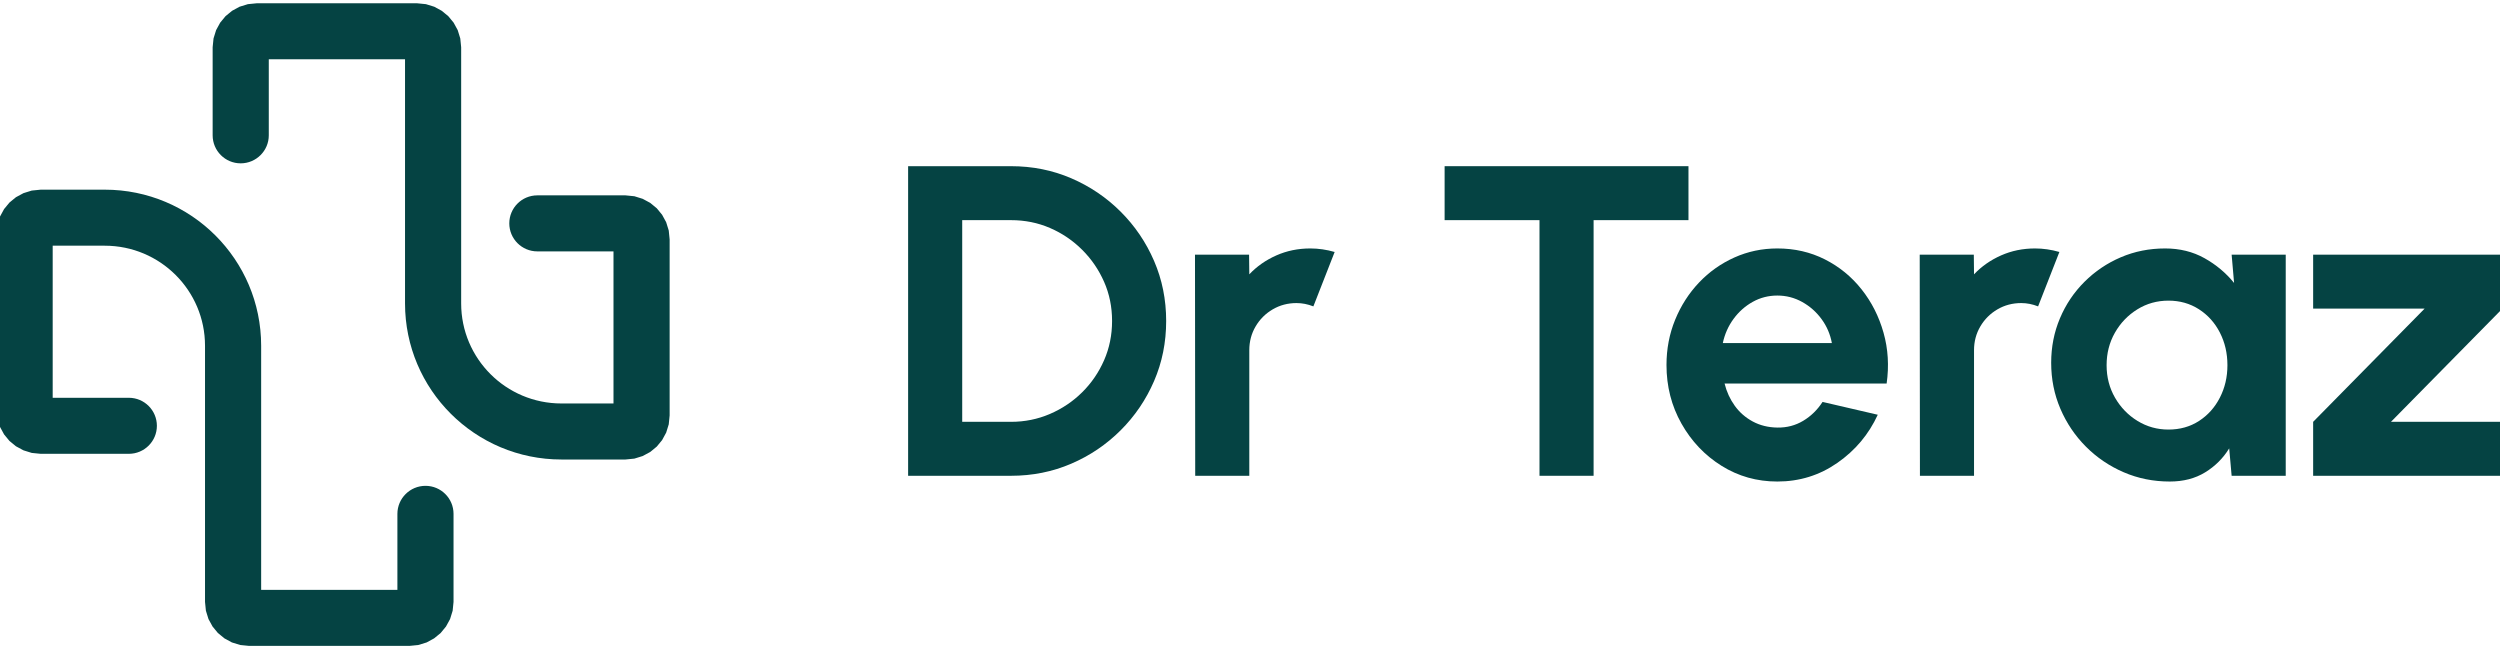
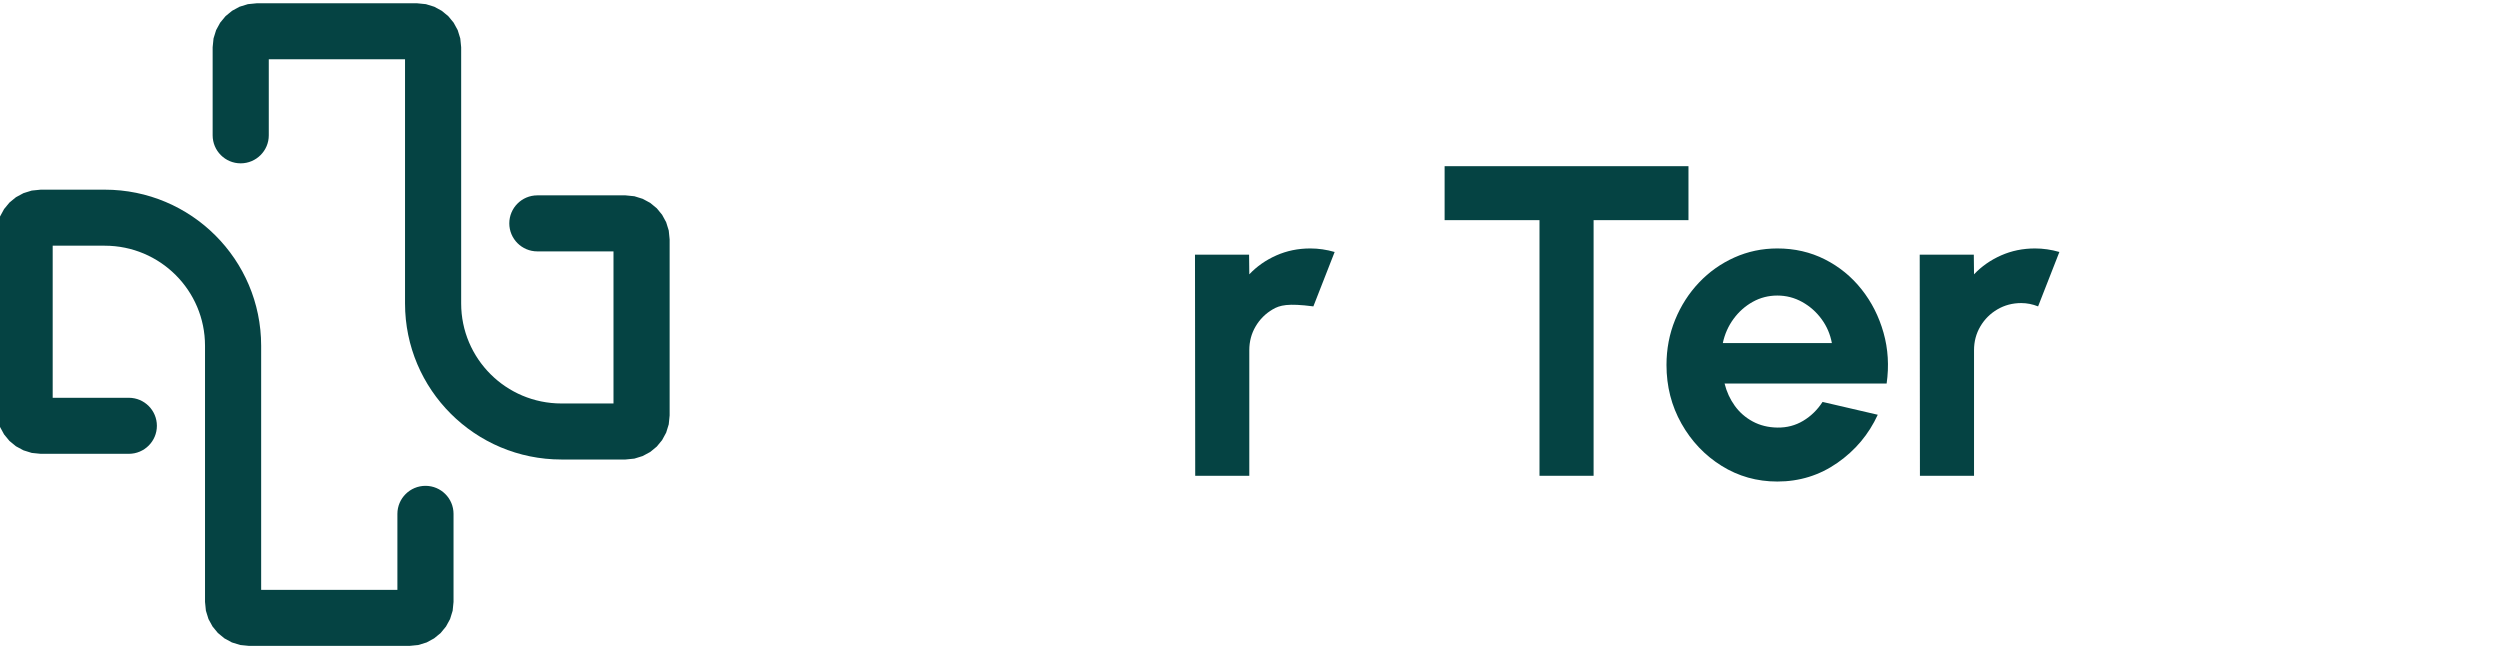
<svg xmlns="http://www.w3.org/2000/svg" width="100%" height="100%" viewBox="0 0 2000 520" xml:space="preserve" style="fill-rule:evenodd;clip-rule:evenodd;stroke-linejoin:round;stroke-miterlimit:2;">
  <g id="logo" transform="matrix(1.852,0,0,0.481,0,0)">
    <rect x="0" y="0" width="1080" height="1080" style="fill:none;" />
    <clipPath id="_clip1">
      <rect x="0" y="0" width="1080" height="1080" />
    </clipPath>
    <g clip-path="url(#_clip1)">
      <g transform="matrix(1.001,0,0,1.001,-1.84173e-13,-0.541)">
        <g transform="matrix(0.641,0,0,2.464,-202.4,-790.706)">
          <g transform="matrix(-0.457,5.59909e-17,-5.59909e-17,-0.457,6404.21,4926.88)">
            <path d="M12726,9990.77L12926.7,9990.77L12926.7,9878.57C12926.7,9855.75 12945.3,9837.23 12968.1,9837.23C12990.9,9837.23 13009.4,9855.75 13009.4,9878.57L13009.4,10008.5L13008.1,10021.5L13004.3,10033.8L12998.3,10044.8L12990.4,10054.4L12980.8,10062.3L12969.8,10068.3L12957.5,10072.1L12944.5,10073.4L12708.2,10073.4L12695.2,10072.1L12682.9,10068.3L12671.9,10062.3L12662.3,10054.4L12654.4,10044.8L12648.4,10033.8L12644.6,10021.5L12643.3,10008.5L12643.3,9630.53C12643.3,9549 12577.2,9482.9 12495.6,9482.9L12418.9,9482.9L12418.9,9707.31L12531.1,9707.31C12553.9,9707.31 12572.4,9725.83 12572.4,9748.65C12572.4,9771.46 12553.9,9789.98 12531.1,9789.98L12401.2,9789.98L12388.1,9788.67L12375.9,9784.86L12364.8,9778.87L12355.2,9770.96L12347.3,9761.37L12341.3,9750.32L12337.5,9738.07L12336.2,9725.02L12336.2,9465.18L12337.5,9452.13L12341.3,9439.88L12347.3,9428.83L12355.2,9419.25L12364.8,9411.34L12375.9,9405.34L12388.1,9401.54L12401.2,9400.22L12495.6,9400.22C12622.8,9400.22 12726,9503.34 12726,9630.53L12726,9990.77Z" style="fill:rgb(5,67,67);" />
          </g>
          <g transform="matrix(0.457,0,0,0.457,-5324.21,-3846.88)">
            <path d="M12726,9990.77L12926.7,9990.77L12926.7,9878.57C12926.7,9855.75 12945.3,9837.23 12968.1,9837.23C12990.9,9837.23 13009.4,9855.75 13009.4,9878.57L13009.4,10008.5L13008.1,10021.5L13004.3,10033.8L12998.3,10044.8L12990.4,10054.4L12980.8,10062.3L12969.8,10068.3L12957.5,10072.1L12944.5,10073.4L12708.2,10073.4L12695.2,10072.1L12682.9,10068.3L12671.9,10062.3L12662.3,10054.4L12654.4,10044.8L12648.4,10033.8L12644.6,10021.5L12643.3,10008.5L12643.3,9630.53C12643.3,9549 12577.2,9482.9 12495.6,9482.9L12418.9,9482.9L12418.9,9707.31L12531.1,9707.31C12553.9,9707.31 12572.4,9725.83 12572.4,9748.65C12572.4,9771.46 12553.9,9789.98 12531.1,9789.98L12401.2,9789.98L12388.1,9788.67L12375.9,9784.86L12364.8,9778.87L12355.2,9770.96L12347.3,9761.37L12341.3,9750.32L12337.5,9738.07L12336.2,9725.02L12336.2,9465.18L12337.5,9452.13L12341.3,9439.88L12347.3,9428.83L12355.2,9419.25L12364.8,9411.34L12375.9,9405.34L12388.1,9401.54L12401.2,9400.22L12495.6,9400.22C12622.8,9400.22 12726,9503.34 12726,9630.53L12726,9990.77Z" style="fill:rgb(5,67,67);" />
          </g>
        </g>
        <g>
          <g transform="matrix(0.427,0,0,1.374,143.123,-3322.09)">
-             <path d="M582.578,2993.57L582.578,2619.18L686.536,2619.18C708.193,2619.18 728.47,2624.03 747.364,2633.75C766.259,2643.47 782.913,2656.93 797.326,2674.13C811.74,2691.33 823.017,2711.21 831.157,2733.77C839.298,2756.32 843.368,2780.52 843.368,2806.37C843.368,2832.22 839.298,2856.42 831.157,2878.98C823.017,2901.53 811.74,2921.41 797.326,2938.61C782.913,2955.82 766.259,2969.28 747.364,2978.99C728.47,2988.71 708.193,2993.57 686.536,2993.57L582.578,2993.57ZM637.245,2928.32L686.536,2928.32C700.426,2928.32 713.533,2925.15 725.856,2918.82C738.178,2912.49 749.044,2903.76 758.454,2892.62C767.864,2881.47 775.258,2868.55 780.635,2853.84C786.012,2839.13 788.701,2823.31 788.701,2806.37C788.701,2789.43 786.012,2773.66 780.635,2759.04C775.258,2744.42 767.864,2731.49 758.454,2720.26C749.044,2709.03 738.216,2700.25 725.968,2693.92C713.72,2687.59 700.576,2684.43 686.536,2684.43L637.245,2684.43L637.245,2928.32Z" style="fill:rgb(5,67,67);fill-rule:nonzero;" />
-           </g>
+             </g>
          <g transform="matrix(0.427,0,0,1.374,143.123,-3322.09)">
-             <path d="M872.718,2993.57L872.494,2726.14L927.161,2726.14L927.385,2749.95C935.003,2740.32 944.114,2732.7 954.719,2727.08C965.324,2721.46 976.75,2718.66 988.998,2718.66C997.213,2718.66 1005.43,2720.08 1013.64,2722.93L992.135,2788.72C986.459,2786.05 980.783,2784.71 975.107,2784.71C966.295,2784.71 958.266,2787.25 951.022,2792.33C943.778,2797.41 938.028,2804.28 933.771,2812.92C929.514,2821.57 927.385,2831.15 927.385,2841.67L927.385,2993.57L872.718,2993.57Z" style="fill:rgb(5,67,67);fill-rule:nonzero;" />
+             <path d="M872.718,2993.57L872.494,2726.14L927.161,2726.14L927.385,2749.95C935.003,2740.32 944.114,2732.7 954.719,2727.08C965.324,2721.46 976.75,2718.66 988.998,2718.66C997.213,2718.66 1005.43,2720.08 1013.64,2722.93L992.135,2788.72C966.295,2784.71 958.266,2787.25 951.022,2792.33C943.778,2797.41 938.028,2804.28 933.771,2812.92C929.514,2821.57 927.385,2831.15 927.385,2841.67L927.385,2993.57L872.718,2993.57Z" style="fill:rgb(5,67,67);fill-rule:nonzero;" />
          </g>
          <g transform="matrix(0.427,0,0,1.374,143.123,-3322.09)">
            <path d="M1371.22,2619.18L1371.22,2684.43L1275.33,2684.43L1275.33,2993.57L1220.66,2993.57L1220.66,2684.43L1124.77,2684.43L1124.77,2619.18L1371.22,2619.18Z" style="fill:rgb(5,67,67);fill-rule:nonzero;" />
          </g>
          <g transform="matrix(0.427,0,0,1.374,138.803,-3322.09)">
            <path d="M1471.15,3000.52C1450.53,3000.52 1431.75,2994.19 1414.8,2981.53C1397.85,2968.88 1384.33,2951.85 1374.25,2930.46C1364.16,2909.06 1359.12,2885.44 1359.12,2859.59C1359.12,2840.16 1362.04,2821.93 1367.86,2804.9C1373.69,2787.87 1381.71,2772.9 1391.94,2759.97C1402.18,2747.05 1414.09,2736.93 1427.68,2729.62C1441.27,2722.31 1455.76,2718.66 1471.15,2718.66C1488.62,2718.66 1504.64,2723.07 1519.2,2731.89C1533.77,2740.72 1546.13,2752.8 1556.28,2768.13C1566.44,2783.46 1573.83,2800.93 1578.46,2820.55C1583.09,2840.16 1584.14,2860.66 1581.6,2882.05L1417.82,2882.05C1419.91,2892.04 1423.35,2900.99 1428.13,2908.93C1432.91,2916.86 1438.96,2923.19 1446.28,2927.91C1453.6,2932.64 1461.88,2935.09 1471.15,2935.27C1480.7,2935.45 1489.41,2932.73 1497.25,2927.11C1505.09,2921.5 1511.62,2913.88 1516.85,2904.25L1572.64,2919.76C1563.53,2943.47 1549.93,2962.86 1531.86,2977.92C1513.79,2992.99 1493.55,3000.52 1471.15,3000.52ZM1416.03,2833.11L1526.26,2833.11C1524.62,2822.42 1521.14,2812.74 1515.84,2804.1C1510.54,2795.45 1504.01,2788.54 1496.24,2783.37C1488.47,2778.2 1480.11,2775.62 1471.15,2775.62C1462.18,2775.62 1453.89,2778.16 1446.28,2783.24C1438.66,2788.32 1432.2,2795.18 1426.9,2803.83C1421.59,2812.48 1417.97,2822.24 1416.03,2833.11Z" style="fill:rgb(5,67,67);fill-rule:nonzero;" />
          </g>
          <g transform="matrix(0.427,0,0,1.374,141.503,-3322.09)">
            <path d="M1608.93,2993.57L1608.71,2726.14L1663.38,2726.14L1663.6,2749.95C1671.22,2740.32 1680.33,2732.7 1690.93,2727.08C1701.54,2721.46 1712.97,2718.66 1725.21,2718.66C1733.43,2718.66 1741.64,2720.08 1749.86,2722.93L1728.35,2788.72C1722.67,2786.05 1717,2784.71 1711.32,2784.71C1702.51,2784.71 1694.48,2787.25 1687.24,2792.33C1679.99,2797.41 1674.24,2804.28 1669.99,2812.92C1665.73,2821.57 1663.6,2831.15 1663.6,2841.67L1663.6,2993.57L1608.93,2993.57Z" style="fill:rgb(5,67,67);fill-rule:nonzero;" />
          </g>
          <g transform="matrix(0.427,0,0,1.374,141.503,-3322.09)">
-             <path d="M1923.94,2726.14L1978.61,2726.14L1978.61,2993.57L1923.94,2993.57L1921.48,2960.41C1915.36,2972.35 1907.25,2982.02 1897.17,2989.42C1887.09,2996.82 1875.18,3000.52 1861.43,3000.52C1844.86,3000.52 1829.32,2996.78 1814.83,2989.29C1800.35,2981.8 1787.61,2971.46 1776.63,2958.27C1765.65,2945.08 1757.07,2929.83 1750.87,2912.54C1744.67,2895.24 1741.57,2876.7 1741.57,2856.91C1741.57,2837.84 1744.52,2819.92 1750.42,2803.16C1756.32,2786.4 1764.57,2771.7 1775.18,2759.04C1785.78,2746.38 1798.03,2736.48 1811.92,2729.35C1825.81,2722.22 1840.75,2718.66 1856.73,2718.66C1871.52,2718.66 1884.77,2722.58 1896.5,2730.42C1908.22,2738.27 1918.19,2748.25 1926.41,2760.37L1923.94,2726.14ZM1860.09,2937.68C1871.74,2937.68 1882.05,2934.2 1891.01,2927.25C1899.97,2920.29 1906.99,2910.89 1912.07,2899.03C1917.15,2887.18 1919.69,2874.12 1919.69,2859.86C1919.69,2845.41 1917.15,2832.27 1912.07,2820.41C1906.99,2808.55 1899.93,2799.15 1890.9,2792.2C1881.86,2785.24 1871.59,2781.77 1860.09,2781.77C1848.59,2781.77 1838.1,2785.29 1828.61,2792.33C1819.13,2799.37 1811.58,2808.78 1805.98,2820.55C1800.38,2832.31 1797.58,2845.41 1797.58,2859.86C1797.58,2874.3 1800.42,2887.4 1806.1,2899.17C1811.77,2910.93 1819.35,2920.29 1828.84,2927.25C1838.32,2934.2 1848.74,2937.68 1860.09,2937.68Z" style="fill:rgb(5,67,67);fill-rule:nonzero;" />
-           </g>
+             </g>
          <g transform="matrix(0.427,0,0,1.374,142.043,-3322.09)">
-             <path d="M2196.38,2791.39L2083.69,2928.32L2196.38,2928.32L2196.38,2993.57L2005.05,2993.57L2005.05,2928.32L2117.74,2791.39L2005.05,2791.39L2005.05,2726.14L2196.38,2726.14L2196.38,2791.39Z" style="fill:rgb(5,67,67);fill-rule:nonzero;" />
-           </g>
+             </g>
        </g>
      </g>
    </g>
  </g>
</svg>